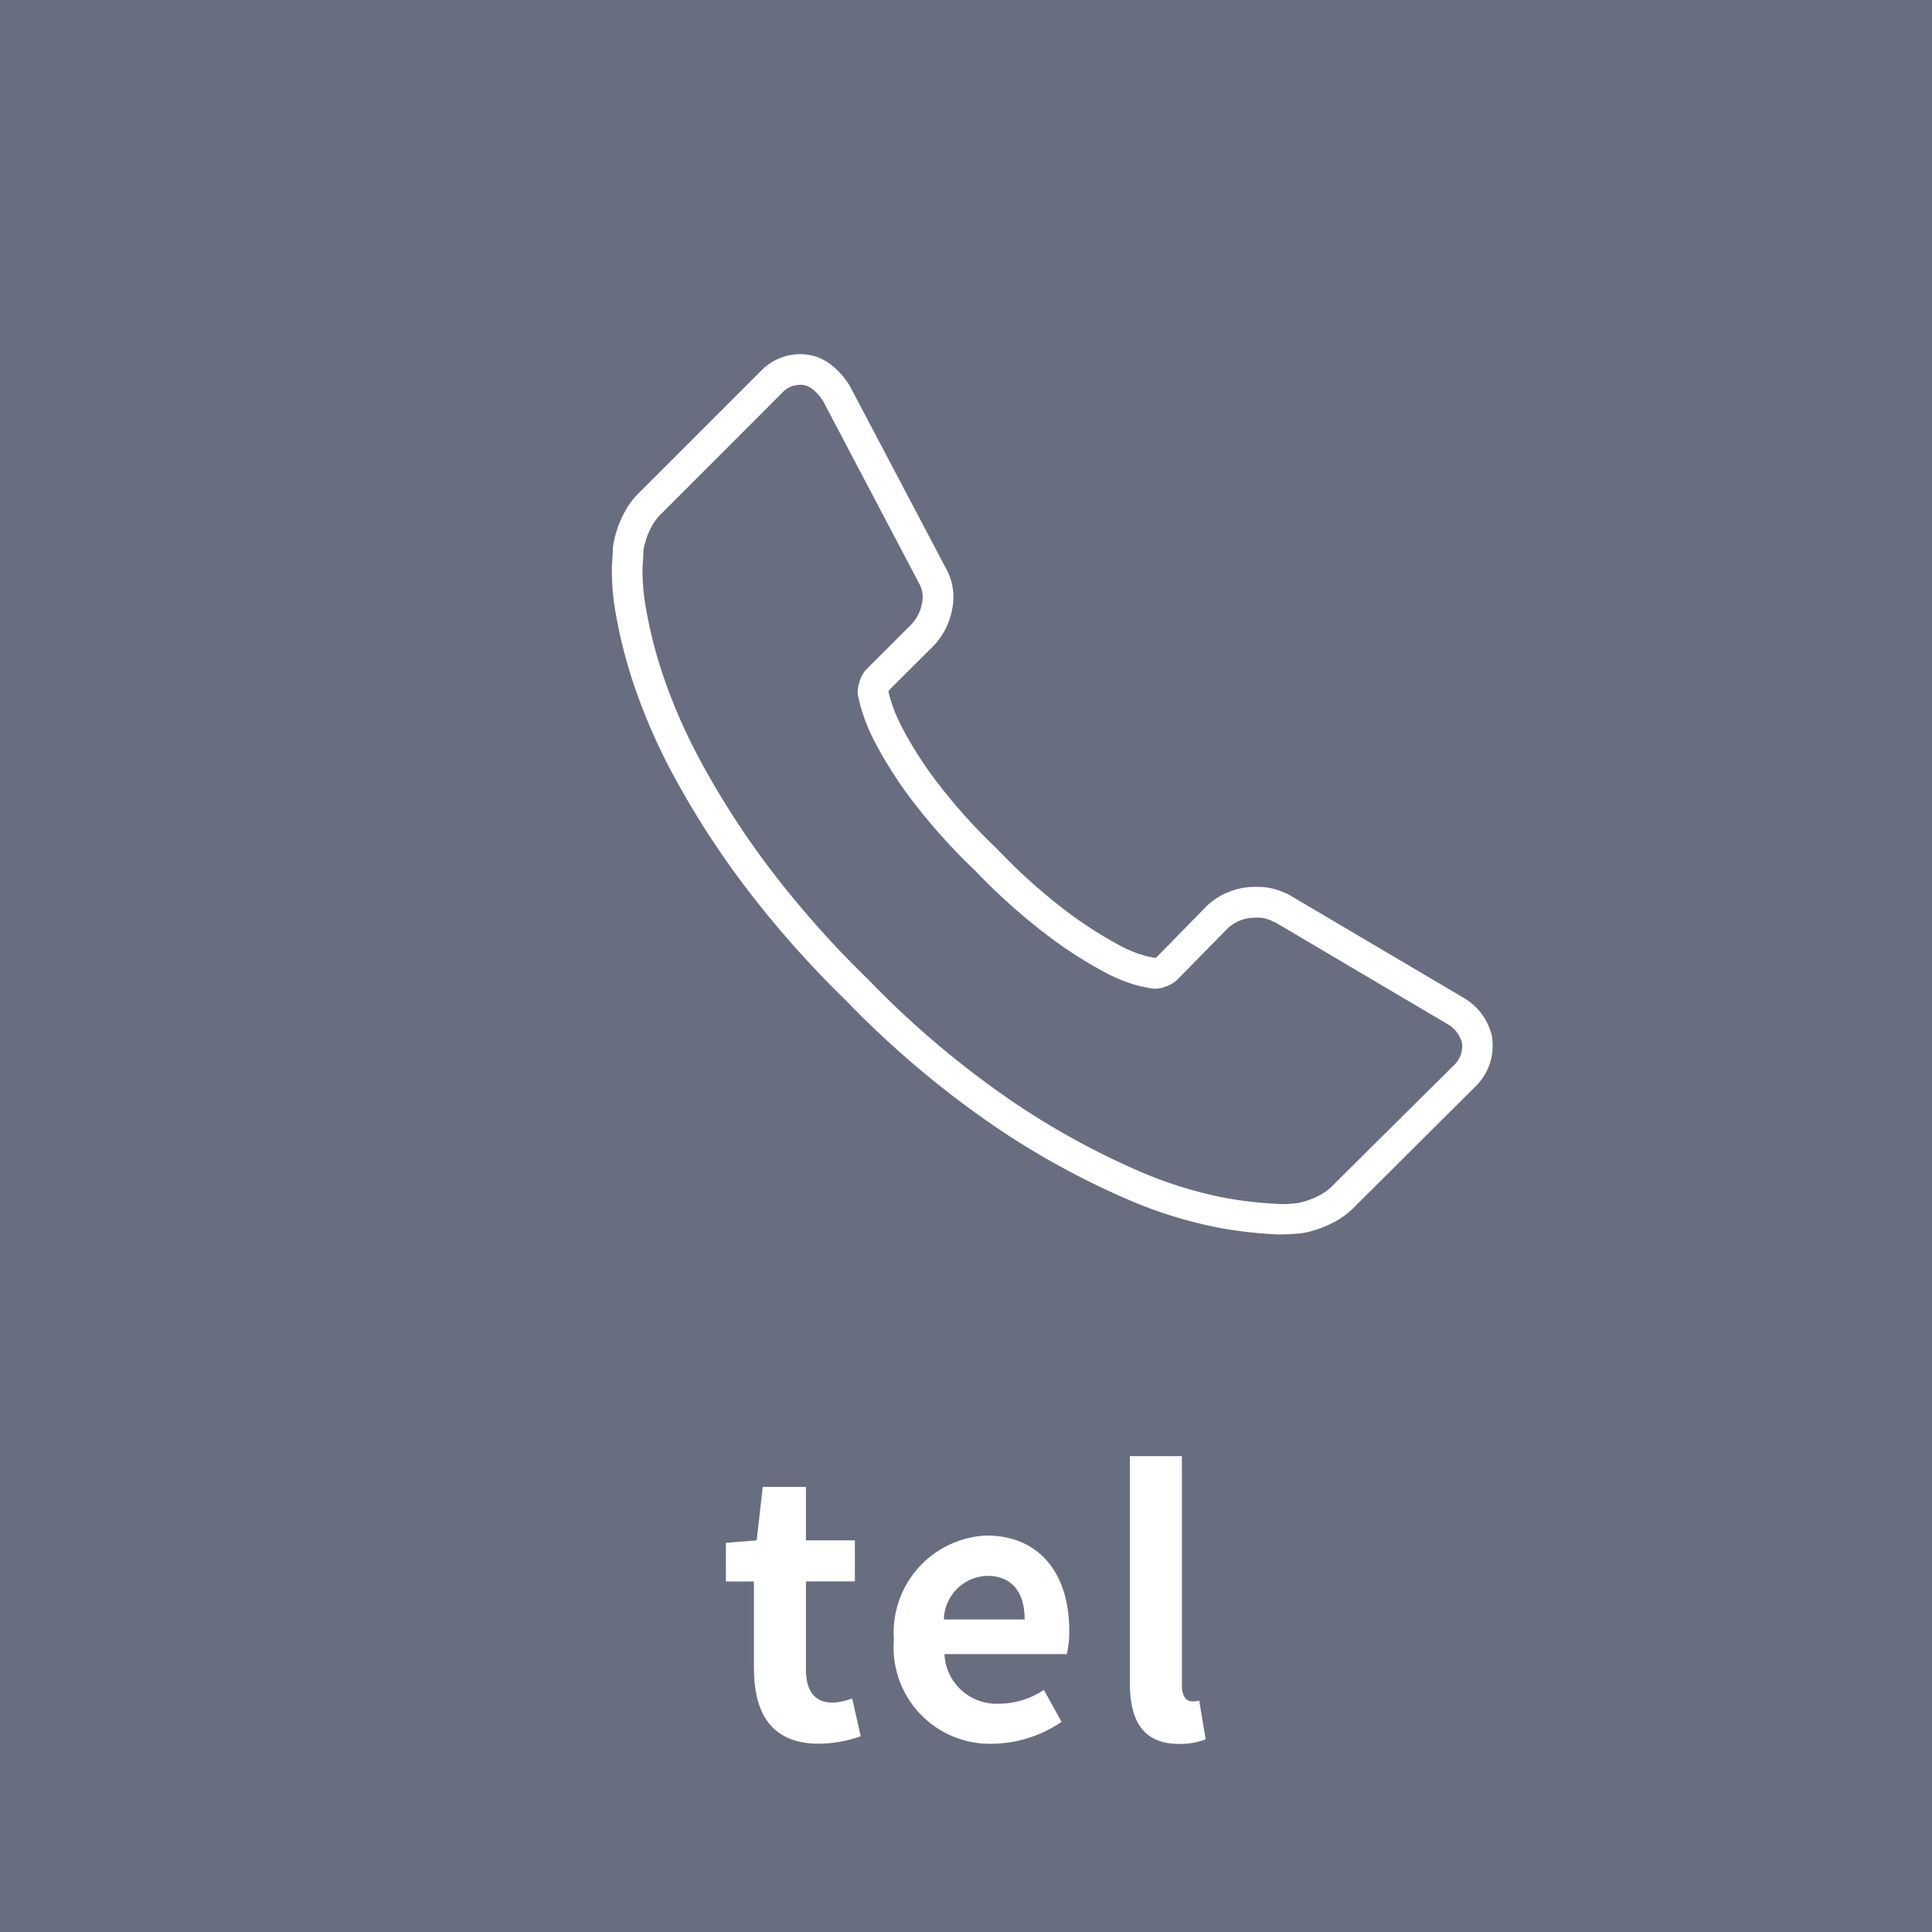
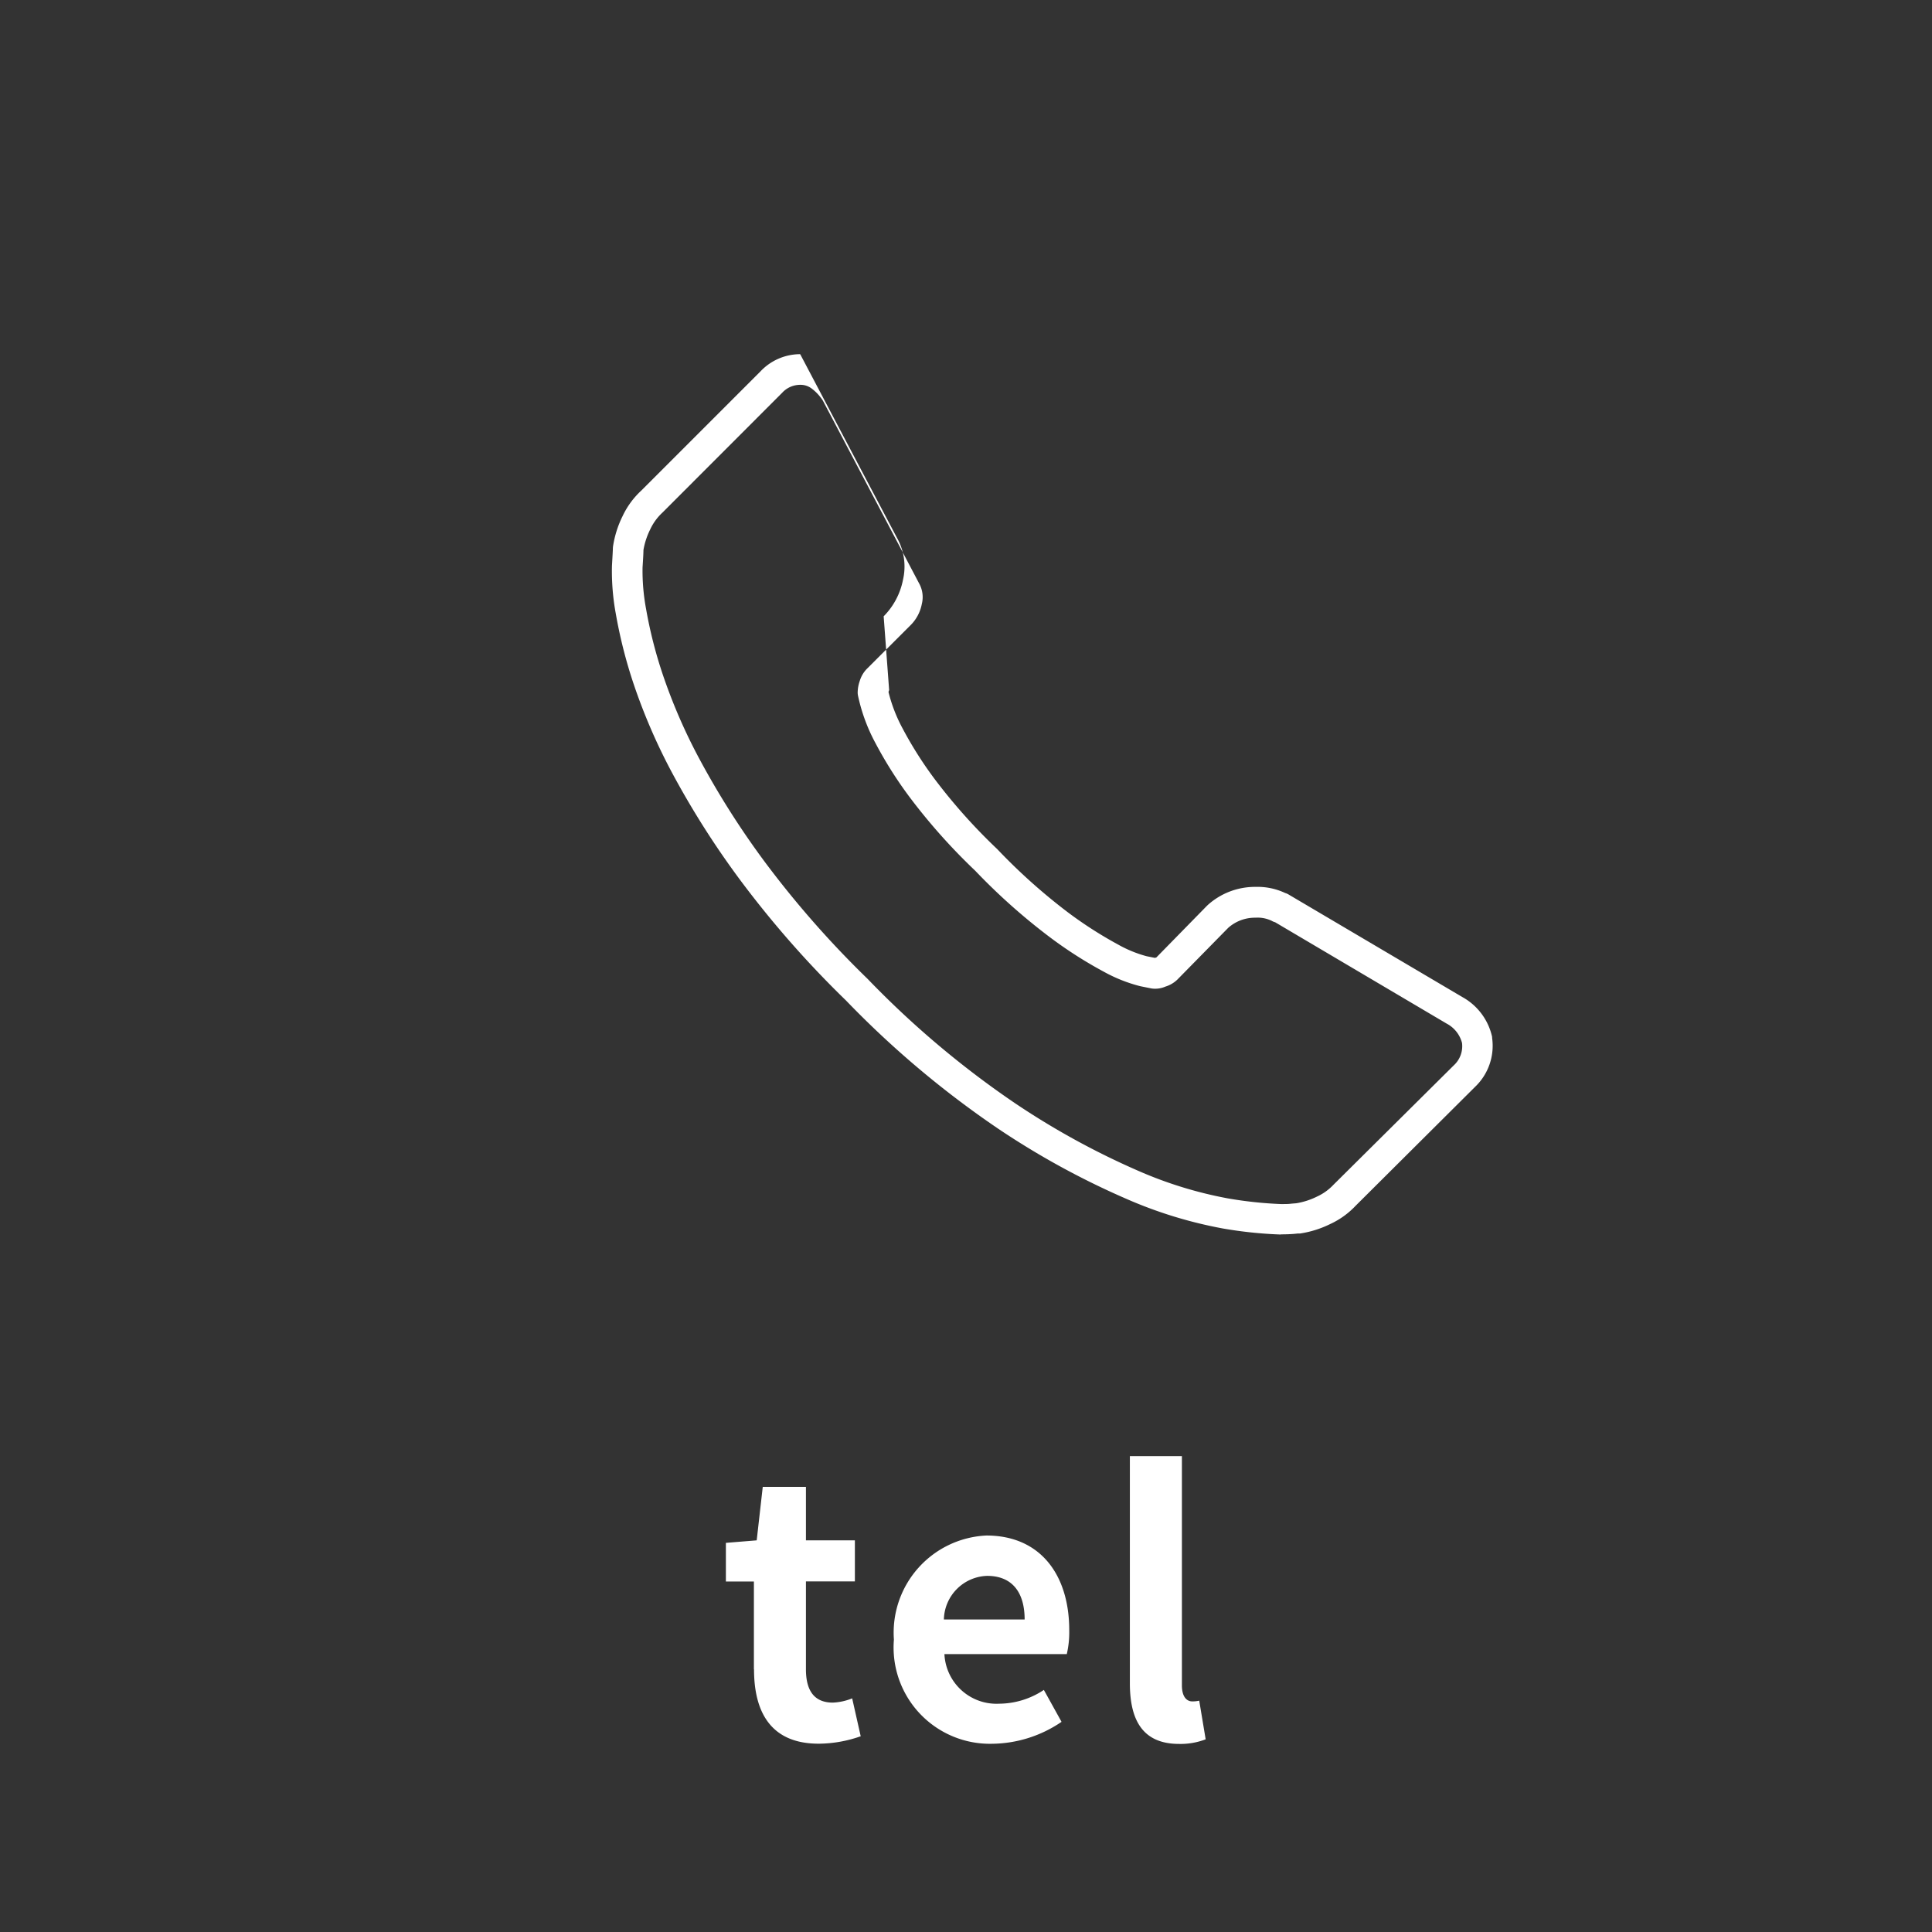
<svg xmlns="http://www.w3.org/2000/svg" width="60" height="60" viewBox="0 0 60 60">
  <rect x="0" y="0" width="60" height="60" fill="#333333" stroke="none" />
  <defs>
    <clipPath id="a">
      <rect width="60" height="60" transform="translate(1715 56)" fill="#a09796" />
    </clipPath>
  </defs>
  <g transform="translate(-1715 -56)">
    <g clip-path="url(#a)">
-       <rect width="60" height="60" transform="translate(1715 56)" fill="#696d80" />
      <g transform="translate(1721 63)">
        <path d="M8908.089-280.727v-7.052h1.616v7.117c0,.374.163.5.318.5a.889.889,0,0,0,.22-.022l.2,1.2a2.187,2.187,0,0,1-.836.143C8908.483-278.846,8908.089-279.584,8908.089-280.727Zm-7.328-1.354a3.019,3.019,0,0,1,2.872-3.232c1.694,0,2.573,1.242,2.573,2.937a2.984,2.984,0,0,1-.076.746h-3.8a1.619,1.619,0,0,0,1.7,1.54,2.529,2.529,0,0,0,1.388-.428l.549.991a3.884,3.884,0,0,1-2.145.681A2.991,2.991,0,0,1,8900.761-282.081Zm1.552-.625h2.508c0-.827-.374-1.354-1.166-1.354A1.387,1.387,0,0,0,8902.313-282.706Zm-5.9,1.549v-2.728h-.87v-1.2l.957-.078.188-1.661h1.341v1.661h1.52v1.275h-1.52v2.728c0,.7.286,1.036.836,1.036a1.8,1.8,0,0,0,.6-.132l.265,1.177a3.985,3.985,0,0,1-1.3.231C8896.977-278.846,8896.417-279.781,8896.417-281.157Z" transform="translate(-8879 326)" fill="#fff" stroke="rgba(0,0,0,0)" stroke-miterlimit="10" stroke-width="1" />
-         <path d="M20.776,27.34a13.167,13.167,0,0,1-1.791-.186,13.608,13.608,0,0,1-3.017-.927,24.9,24.9,0,0,1-3.977-2.179,29.783,29.783,0,0,1-4.719-3.977,31.23,31.23,0,0,1-3.288-3.744A26.93,26.93,0,0,1,1.877,13.01,18.074,18.074,0,0,1,.672,10.224,14.95,14.95,0,0,1,.123,8.054,7.28,7.28,0,0,1,.005,6.571c.018-.312.028-.49.028-.535a.613.613,0,0,1,.005-.065,3.192,3.192,0,0,1,.294-.935,2.569,2.569,0,0,1,.584-.8l3.7-3.7A1.7,1.7,0,0,1,5.848,0a1.509,1.509,0,0,1,.93.306,2.4,2.4,0,0,1,.59.641c.007.011.014.022.02.033l2.991,5.675a1.817,1.817,0,0,1,.184,1.3,2.214,2.214,0,0,1-.6,1.133L8.613,10.432l-.008.022a.378.378,0,0,0-.012.038,4.826,4.826,0,0,0,.444,1.143,11.982,11.982,0,0,0,1,1.574,17.593,17.593,0,0,0,1.932,2.161,18.167,18.167,0,0,0,2.183,1.955,12.609,12.609,0,0,0,1.572,1.01,3.8,3.8,0,0,0,.884.362l.259.052.028-.009.019-.007,1.567-1.6.024-.023a2.189,2.189,0,0,1,1.49-.566,2.012,2.012,0,0,1,.919.191.411.411,0,0,1,.1.043l5.4,3.187a1.874,1.874,0,0,1,.925,1.238c0,.011,0,.022,0,.032a1.761,1.761,0,0,1-.526,1.516L23.1,26.447a2.541,2.541,0,0,1-.786.566,3.191,3.191,0,0,1-.936.295.492.492,0,0,1-.067,0l-.12.012c-.109.009-.245.015-.412.015M.983,6.082q0,.123-.028.542a6.47,6.47,0,0,0,.108,1.281,13.907,13.907,0,0,0,.514,2.027,17.2,17.2,0,0,0,1.143,2.637,26.04,26.04,0,0,0,2.032,3.2A30.369,30.369,0,0,0,7.943,19.4a28.876,28.876,0,0,0,4.567,3.854,24.087,24.087,0,0,0,3.822,2.1,12.682,12.682,0,0,0,2.8.864,12.5,12.5,0,0,0,1.647.176c.132,0,.24,0,.322-.012l.158-.013a2.259,2.259,0,0,0,.641-.207,1.635,1.635,0,0,0,.511-.366l3.736-3.708a.806.806,0,0,0,.257-.7.952.952,0,0,0-.48-.6L20.6,17.642a.411.411,0,0,1-.1-.041,1,1,0,0,0-.51-.1,1.246,1.246,0,0,0-.848.316l-1.581,1.609a.921.921,0,0,1-.369.215.794.794,0,0,1-.428.058l-.349-.07a4.735,4.735,0,0,1-1.129-.447,13.206,13.206,0,0,1-1.7-1.089,19.081,19.081,0,0,1-2.3-2.051,18.488,18.488,0,0,1-2.029-2.275,12.753,12.753,0,0,1-1.075-1.7A5.509,5.509,0,0,1,7.645,10.6a.48.48,0,0,1-.009-.088A1.112,1.112,0,0,1,7.7,10.15a.917.917,0,0,1,.211-.367l1.371-1.37a1.262,1.262,0,0,0,.346-.655.879.879,0,0,0-.089-.648L6.555,1.443a1.444,1.444,0,0,0-.347-.375.568.568,0,0,0-.36-.116A.758.758,0,0,0,5.29,1.2L1.572,4.921a1.663,1.663,0,0,0-.382.527,2.289,2.289,0,0,0-.207.634" transform="translate(13 3.999)" fill="#fff" />
+         <path d="M20.776,27.34a13.167,13.167,0,0,1-1.791-.186,13.608,13.608,0,0,1-3.017-.927,24.9,24.9,0,0,1-3.977-2.179,29.783,29.783,0,0,1-4.719-3.977,31.23,31.23,0,0,1-3.288-3.744A26.93,26.93,0,0,1,1.877,13.01,18.074,18.074,0,0,1,.672,10.224,14.95,14.95,0,0,1,.123,8.054,7.28,7.28,0,0,1,.005,6.571c.018-.312.028-.49.028-.535a.613.613,0,0,1,.005-.065,3.192,3.192,0,0,1,.294-.935,2.569,2.569,0,0,1,.584-.8l3.7-3.7A1.7,1.7,0,0,1,5.848,0c.007.011.014.022.02.033l2.991,5.675a1.817,1.817,0,0,1,.184,1.3,2.214,2.214,0,0,1-.6,1.133L8.613,10.432l-.008.022a.378.378,0,0,0-.012.038,4.826,4.826,0,0,0,.444,1.143,11.982,11.982,0,0,0,1,1.574,17.593,17.593,0,0,0,1.932,2.161,18.167,18.167,0,0,0,2.183,1.955,12.609,12.609,0,0,0,1.572,1.01,3.8,3.8,0,0,0,.884.362l.259.052.028-.009.019-.007,1.567-1.6.024-.023a2.189,2.189,0,0,1,1.49-.566,2.012,2.012,0,0,1,.919.191.411.411,0,0,1,.1.043l5.4,3.187a1.874,1.874,0,0,1,.925,1.238c0,.011,0,.022,0,.032a1.761,1.761,0,0,1-.526,1.516L23.1,26.447a2.541,2.541,0,0,1-.786.566,3.191,3.191,0,0,1-.936.295.492.492,0,0,1-.067,0l-.12.012c-.109.009-.245.015-.412.015M.983,6.082q0,.123-.028.542a6.47,6.47,0,0,0,.108,1.281,13.907,13.907,0,0,0,.514,2.027,17.2,17.2,0,0,0,1.143,2.637,26.04,26.04,0,0,0,2.032,3.2A30.369,30.369,0,0,0,7.943,19.4a28.876,28.876,0,0,0,4.567,3.854,24.087,24.087,0,0,0,3.822,2.1,12.682,12.682,0,0,0,2.8.864,12.5,12.5,0,0,0,1.647.176c.132,0,.24,0,.322-.012l.158-.013a2.259,2.259,0,0,0,.641-.207,1.635,1.635,0,0,0,.511-.366l3.736-3.708a.806.806,0,0,0,.257-.7.952.952,0,0,0-.48-.6L20.6,17.642a.411.411,0,0,1-.1-.041,1,1,0,0,0-.51-.1,1.246,1.246,0,0,0-.848.316l-1.581,1.609a.921.921,0,0,1-.369.215.794.794,0,0,1-.428.058l-.349-.07a4.735,4.735,0,0,1-1.129-.447,13.206,13.206,0,0,1-1.7-1.089,19.081,19.081,0,0,1-2.3-2.051,18.488,18.488,0,0,1-2.029-2.275,12.753,12.753,0,0,1-1.075-1.7A5.509,5.509,0,0,1,7.645,10.6a.48.48,0,0,1-.009-.088A1.112,1.112,0,0,1,7.7,10.15a.917.917,0,0,1,.211-.367l1.371-1.37a1.262,1.262,0,0,0,.346-.655.879.879,0,0,0-.089-.648L6.555,1.443a1.444,1.444,0,0,0-.347-.375.568.568,0,0,0-.36-.116A.758.758,0,0,0,5.29,1.2L1.572,4.921a1.663,1.663,0,0,0-.382.527,2.289,2.289,0,0,0-.207.634" transform="translate(13 3.999)" fill="#fff" />
      </g>
    </g>
  </g>
</svg>